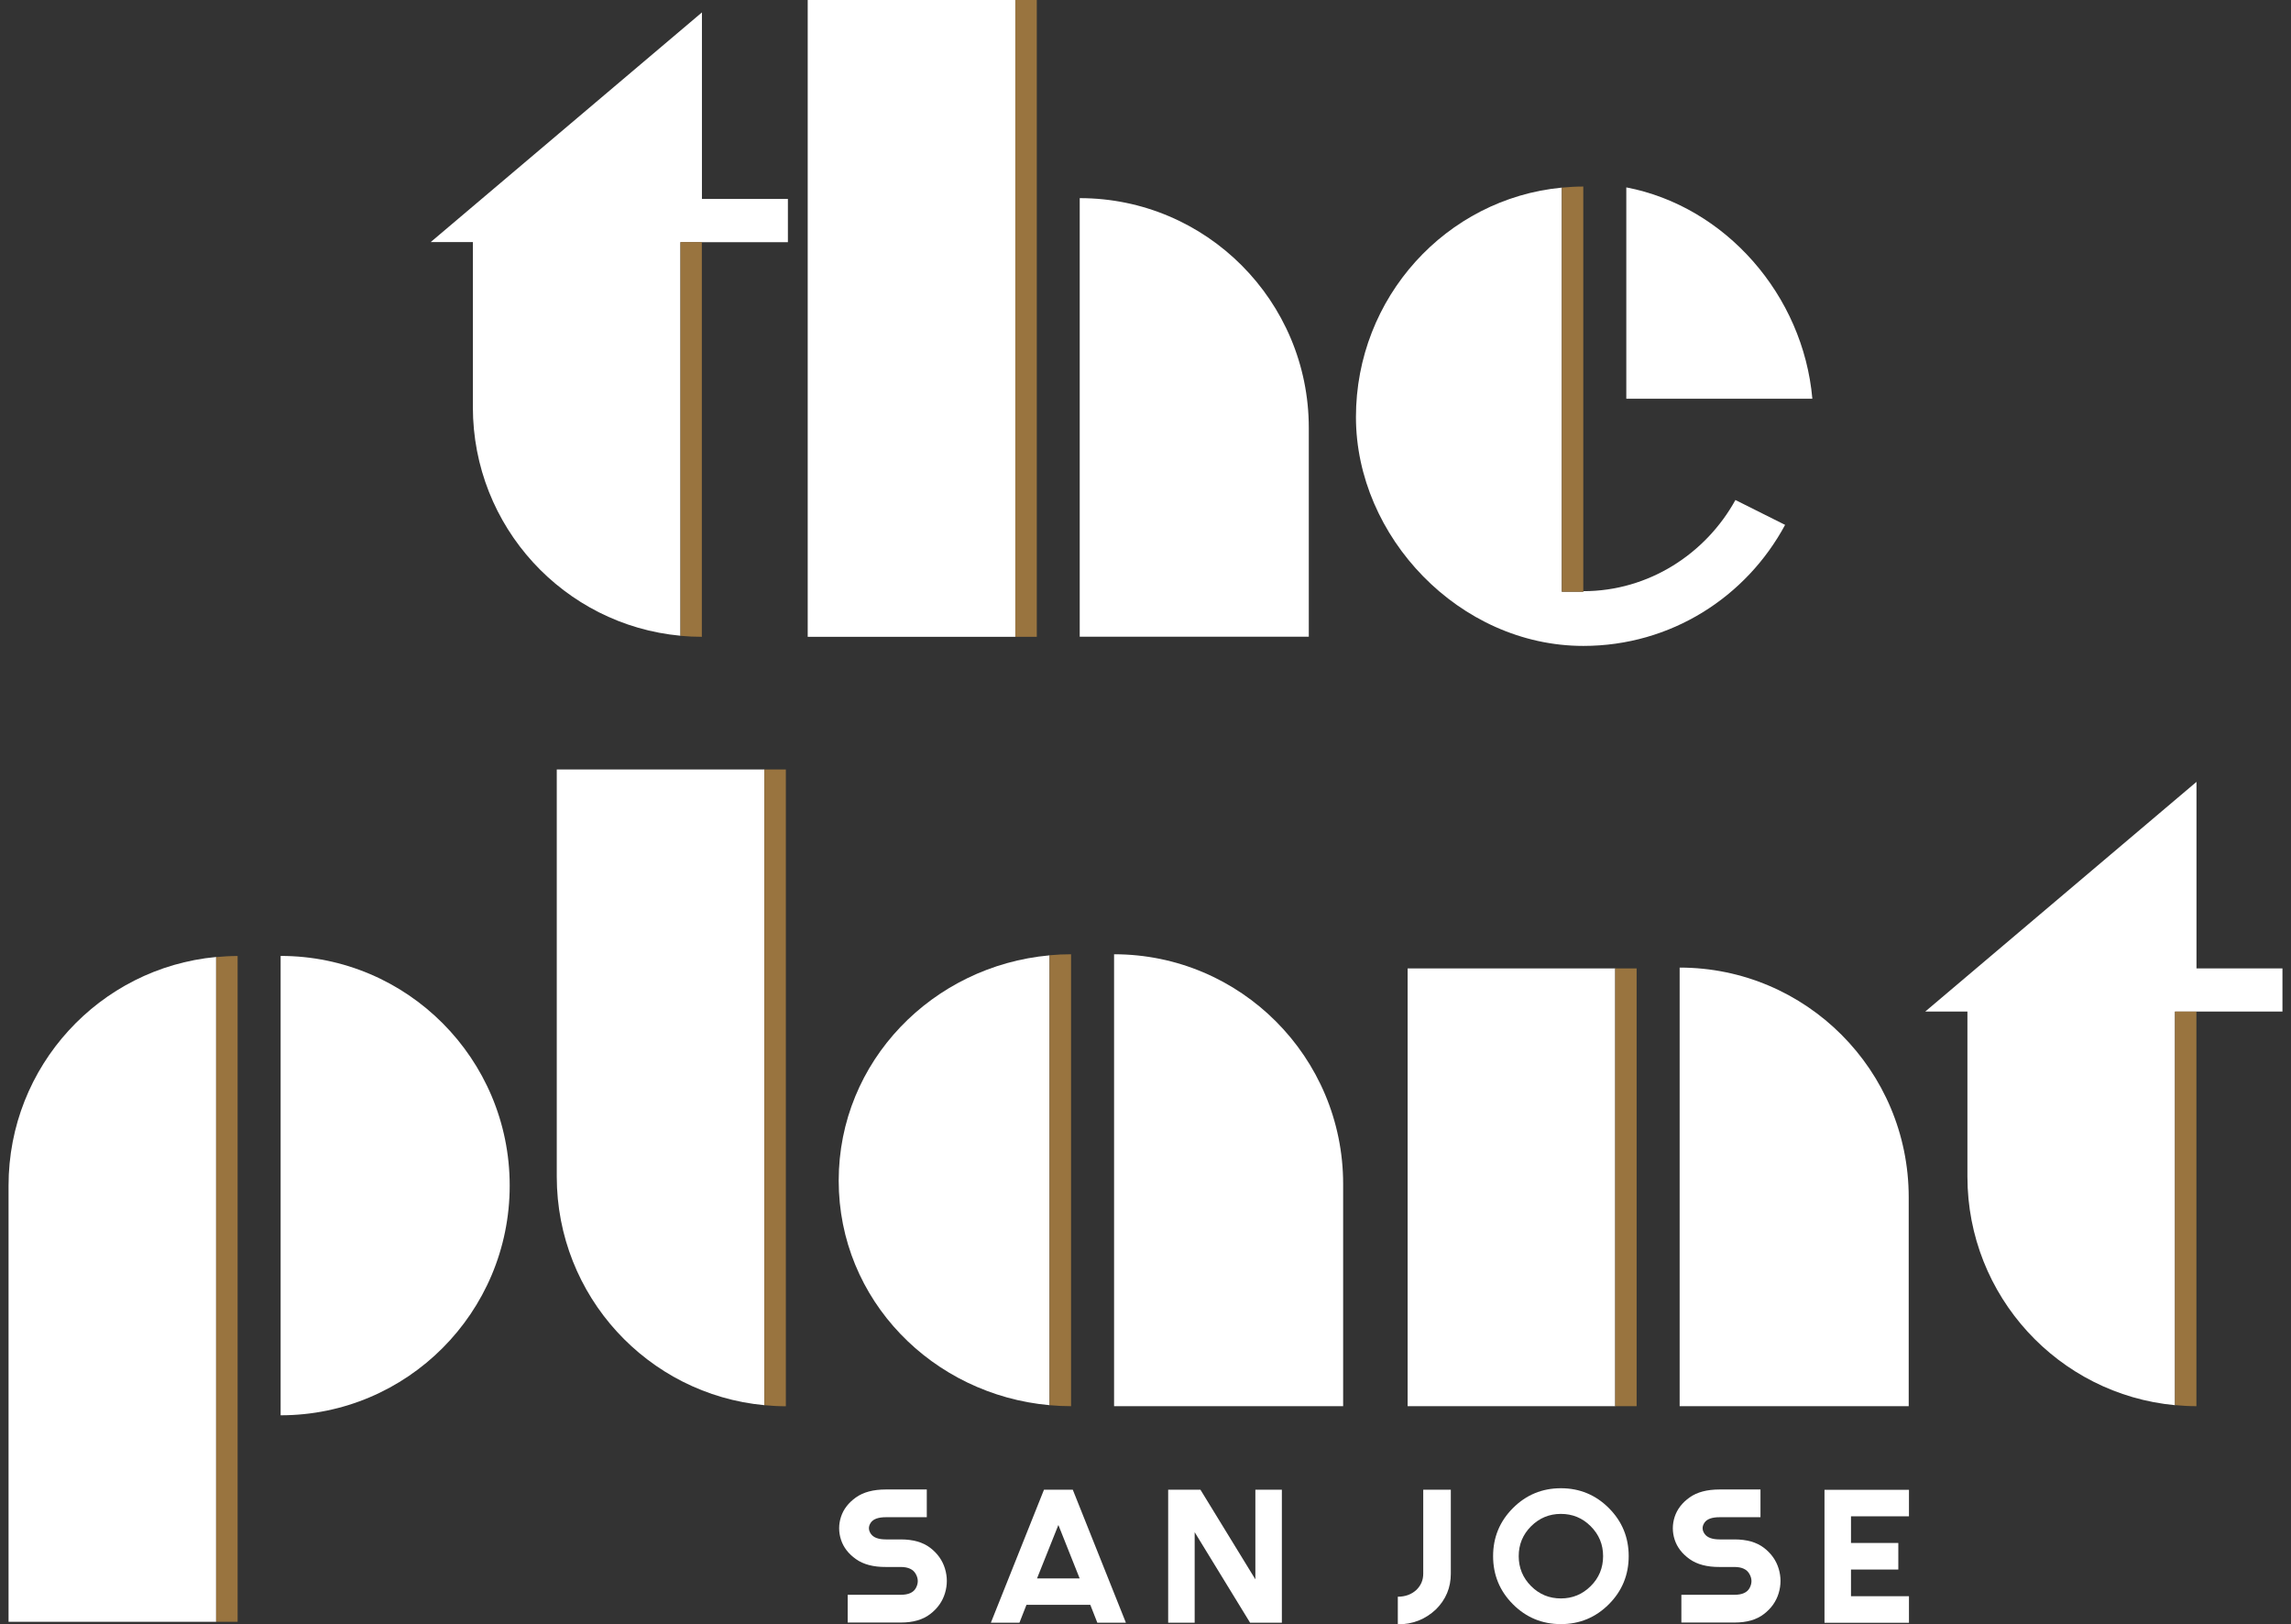
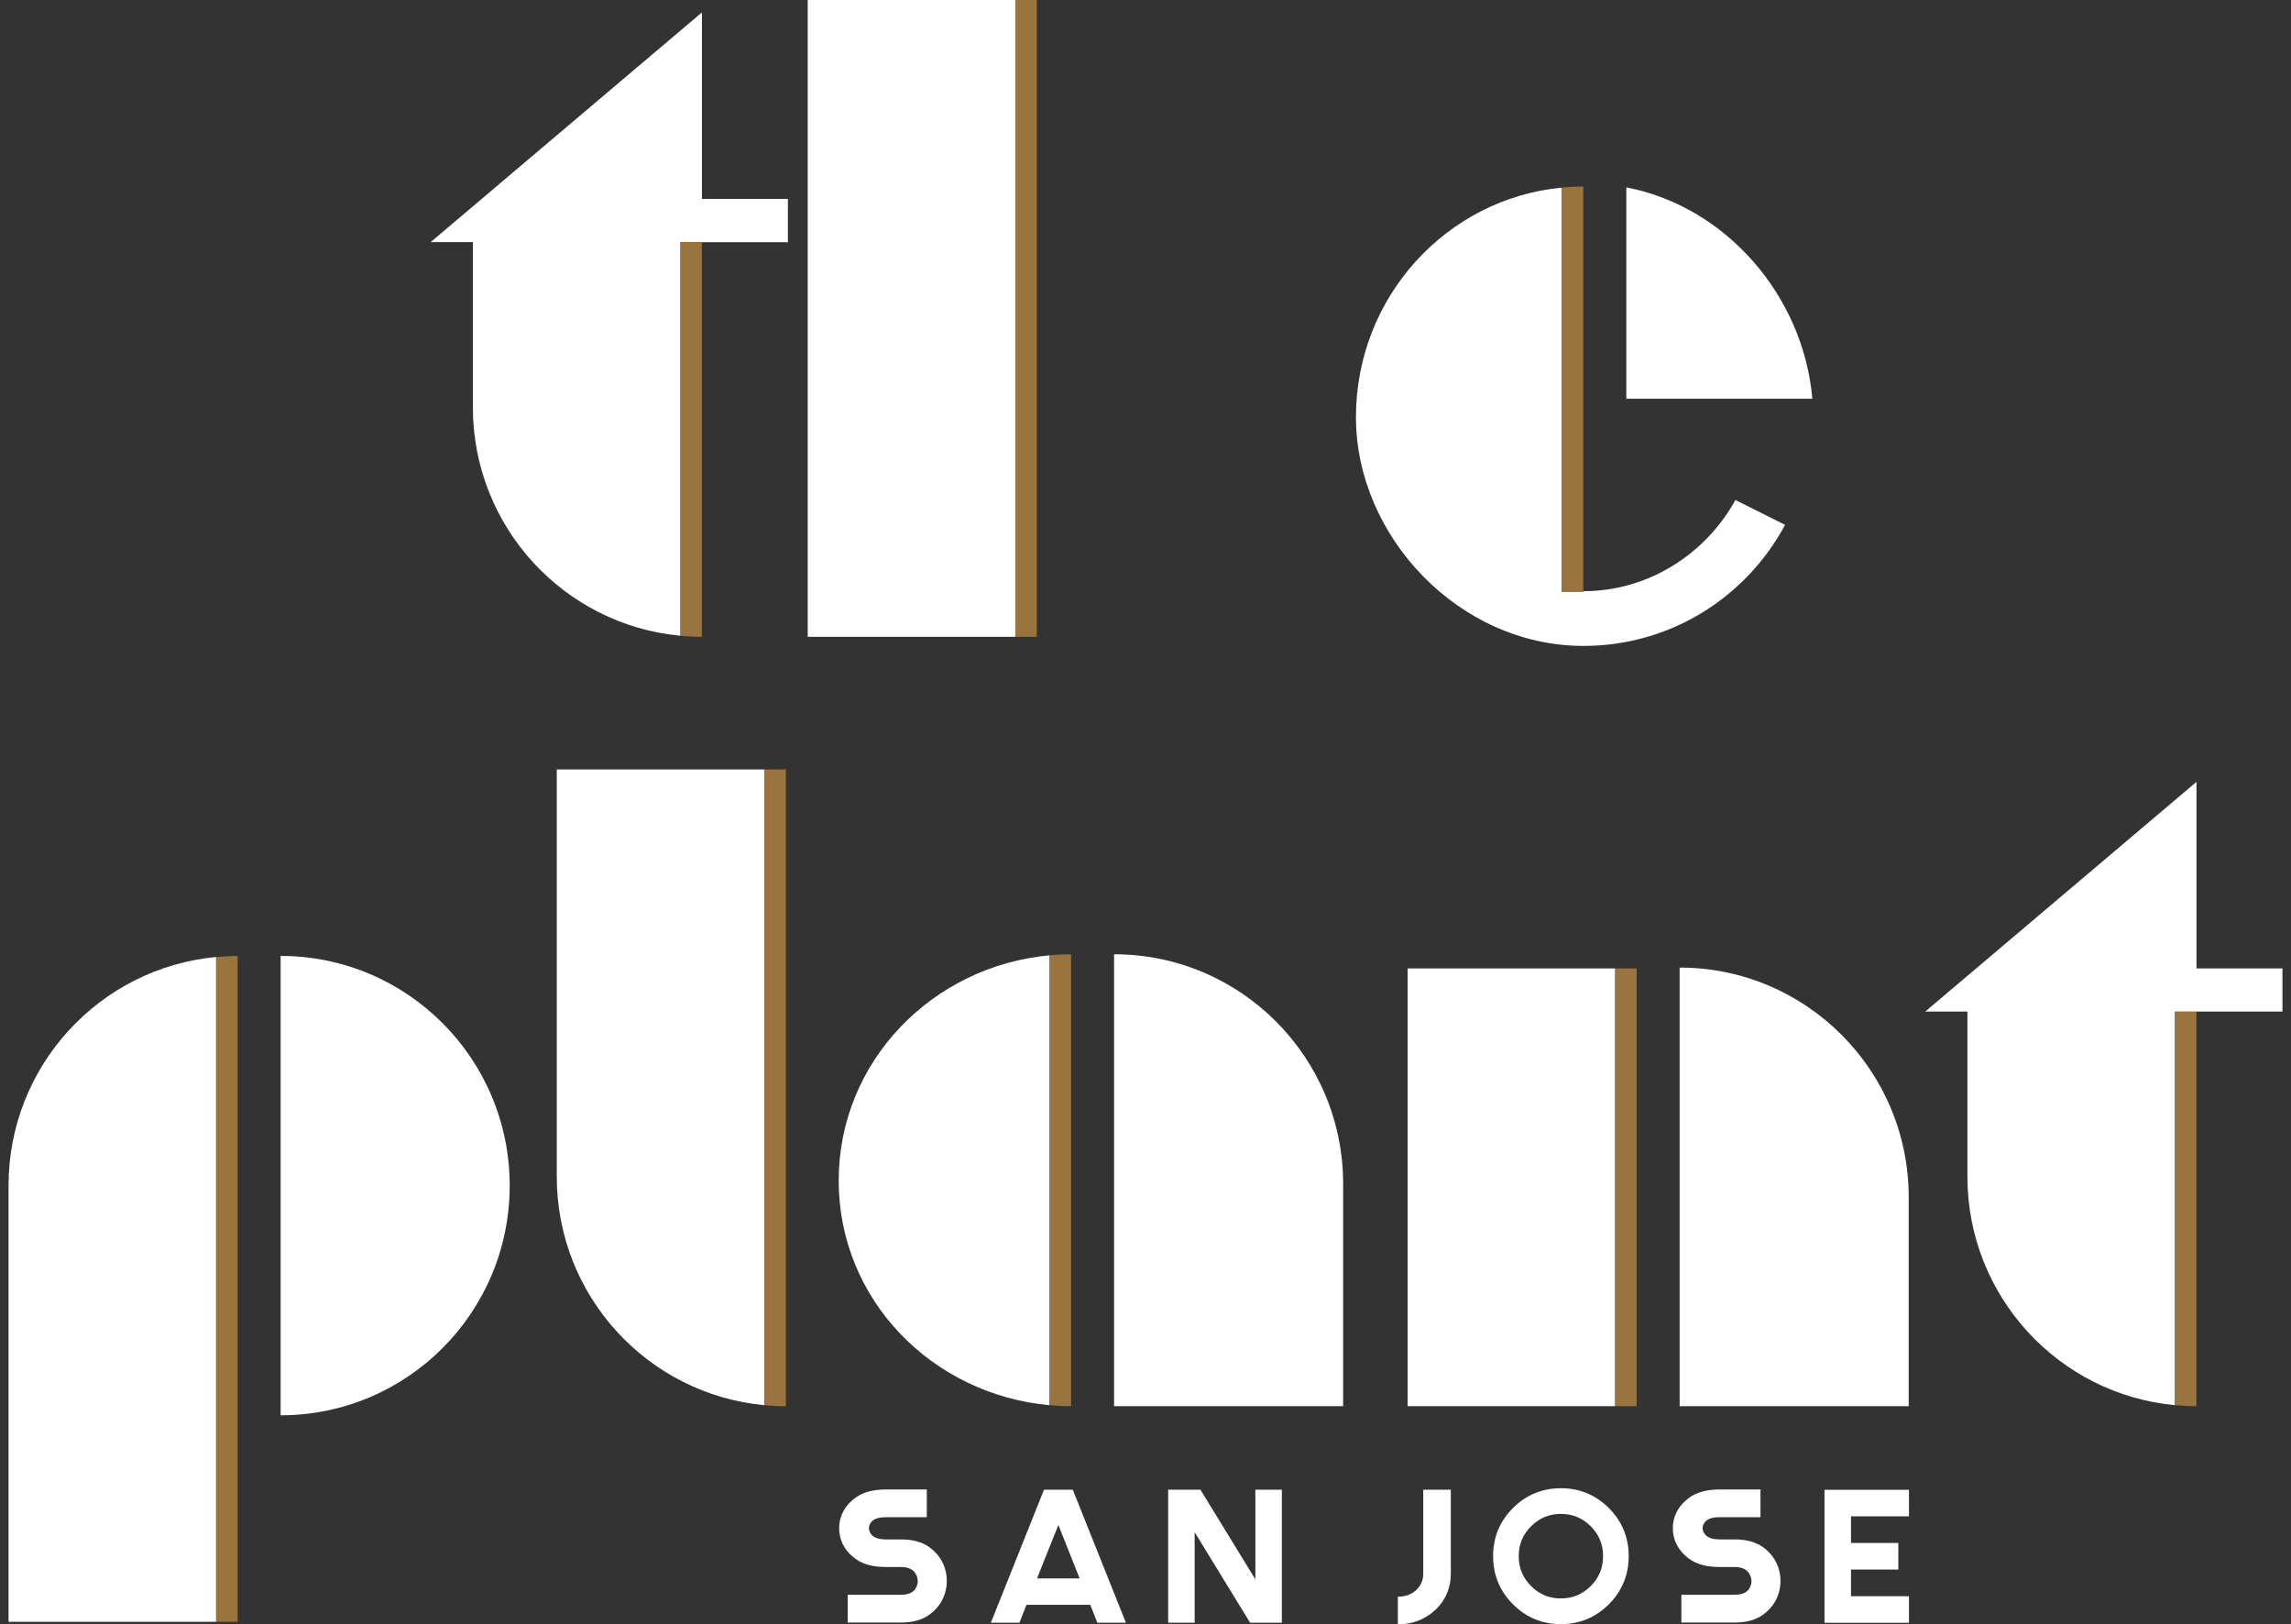
<svg xmlns="http://www.w3.org/2000/svg" width="134" height="95" viewBox="0 0 134 95" fill="none">
  <rect x="0" y="0" width="134" height="95" fill="#333333" stroke="none" />
  <g id="MallLogo 1" clip-path="url(#clip0_697_554)">
    <path id="Vector" d="M54.208 87.116V88.734H51.817C51.368 88.734 51.074 88.84 50.929 89.058C50.784 89.276 50.789 89.494 50.938 89.707C51.088 89.925 51.383 90.032 51.817 90.032H52.687C53.406 90.032 53.981 90.196 54.411 90.525C54.841 90.855 55.126 91.262 55.271 91.741C55.416 92.22 55.416 92.7 55.271 93.179C55.126 93.659 54.841 94.065 54.411 94.395C53.981 94.729 53.406 94.894 52.687 94.894H49.581V93.271H52.687C53.136 93.271 53.435 93.136 53.575 92.865C53.72 92.593 53.716 92.322 53.561 92.051C53.411 91.78 53.117 91.644 52.682 91.644H51.813C51.083 91.649 50.499 91.494 50.064 91.184C49.625 90.874 49.335 90.496 49.19 90.051C49.045 89.606 49.045 89.155 49.19 88.71C49.335 88.264 49.63 87.886 50.064 87.576C50.499 87.266 51.083 87.112 51.813 87.112H54.203L54.208 87.116Z" fill="white" />
    <path id="Vector_2" d="M61.057 87.126H62.747L65.853 94.903H64.182L63.771 93.857H60.038L59.627 94.903H57.956L61.062 87.126H61.057ZM61.902 89.194L60.656 92.312H63.148L61.907 89.194H61.902Z" fill="white" />
    <path id="Vector_3" d="M73.426 92.376V87.126H74.976V94.903H73.117L69.876 89.61V94.903H68.326V87.126H70.214L73.431 92.376H73.426Z" fill="white" />
    <path id="Vector_4" d="M84.858 92.037C84.858 92.85 84.569 93.547 83.989 94.124C83.366 94.71 82.622 95 81.758 95V93.383C82.192 93.383 82.555 93.252 82.849 92.981C83.115 92.719 83.245 92.404 83.245 92.037V87.126H84.858V92.037Z" fill="white" />
    <path id="Vector_5" d="M94.103 88.201C94.876 88.976 95.262 89.915 95.262 91.01C95.262 92.104 94.876 93.049 94.103 93.823C93.33 94.598 92.393 94.986 91.297 94.986C90.2 94.986 89.263 94.598 88.49 93.823C87.718 93.049 87.331 92.109 87.331 91.01C87.331 89.911 87.718 88.976 88.49 88.201C89.263 87.427 90.2 87.039 91.297 87.039C92.393 87.039 93.33 87.427 94.103 88.201ZM89.553 89.262C89.07 89.746 88.829 90.327 88.829 91.01C88.829 91.693 89.07 92.279 89.553 92.763C90.036 93.247 90.616 93.484 91.297 93.484C91.978 93.484 92.557 93.242 93.04 92.763C93.523 92.284 93.765 91.698 93.765 91.01C93.765 90.322 93.523 89.746 93.04 89.262C92.557 88.778 91.978 88.54 91.297 88.54C90.616 88.54 90.036 88.782 89.553 89.262Z" fill="white" />
    <path id="Vector_6" d="M102.97 87.116V88.734H100.58C100.13 88.734 99.836 88.84 99.691 89.058C99.546 89.276 99.551 89.494 99.701 89.707C99.85 89.92 100.145 90.032 100.58 90.032H101.449C102.169 90.032 102.743 90.196 103.173 90.525C103.603 90.855 103.888 91.262 104.033 91.741C104.178 92.22 104.178 92.7 104.033 93.179C103.888 93.659 103.603 94.065 103.173 94.395C102.743 94.729 102.169 94.894 101.449 94.894H98.343V93.271H101.449C101.898 93.271 102.198 93.136 102.338 92.865C102.483 92.593 102.478 92.322 102.323 92.051C102.173 91.78 101.879 91.644 101.444 91.644H100.575C99.846 91.649 99.261 91.494 98.826 91.184C98.392 90.874 98.097 90.496 97.952 90.051C97.807 89.606 97.807 89.155 97.952 88.71C98.097 88.264 98.392 87.886 98.826 87.576C99.261 87.266 99.846 87.112 100.575 87.112H102.966L102.97 87.116Z" fill="white" />
    <path id="Vector_7" d="M111.655 87.126V88.681H108.264V90.24H111.032V91.794H108.264V93.354H111.655V94.908H106.714V87.131H111.655V87.126Z" fill="white" />
-     <path id="Vector_8" d="M63.153 37.244V11.588C70.552 11.588 76.551 17.602 76.551 25.021V37.239H63.153V37.244Z" fill="white" />
    <path id="Vector_9" d="M95.122 10.959C100.927 12.072 105.472 17.263 106.004 23.321H95.122V10.959Z" fill="white" />
    <path id="Vector_10" d="M16.414 82.773C23.814 82.773 29.812 76.758 29.812 69.34C29.812 61.921 23.814 55.907 16.414 55.907V82.773Z" fill="white" />
    <path id="Vector_11" d="M65.162 82.24V55.81C72.562 55.81 78.56 61.824 78.56 69.243V82.24H65.162Z" fill="white" />
    <path id="Vector_12" d="M98.242 82.24V56.589C105.641 56.589 111.64 62.604 111.64 70.022V82.24H98.242Z" fill="white" />
    <path id="Vector_13" d="M0.5 69.344V94.85H12.642V55.969C5.832 56.604 0.5 62.347 0.5 69.34V69.344Z" fill="white" />
    <path id="Vector_14" d="M32.565 45.001V68.812C32.565 75.804 37.898 81.547 44.708 82.182V45.001H32.565Z" fill="white" />
    <path id="Vector_15" d="M49.055 69.049C49.055 76.046 54.561 81.572 61.39 82.182V55.873C54.561 56.488 49.055 62.056 49.055 69.054V69.049Z" fill="white" />
    <path id="Vector_16" d="M94.475 56.638H82.332V82.24H94.475V56.638Z" fill="white" />
    <path id="Vector_17" d="M128.472 56.638V45.727L112.606 59.161H115.074V68.812C115.074 75.804 120.406 81.547 127.216 82.182V59.166H128.472V82.245V59.161H133.5V56.638H128.472Z" fill="white" />
    <path id="Vector_18" d="M101.507 29.239C99.768 32.391 96.431 34.575 92.606 34.575V10.91V34.605H91.35V10.973C84.588 11.617 79.309 17.399 79.309 24.392C79.309 31.384 85.356 37.776 92.61 37.776C97.735 37.776 102.14 34.914 104.41 30.697L101.507 29.244V29.239Z" fill="white" />
    <path id="Vector_19" d="M59.386 0H47.243V37.244H59.386V0Z" fill="white" />
    <path id="Vector_20" d="M46.084 14.159V11.636H41.056V0.726L25.19 14.159H27.658V23.811C27.658 30.808 32.99 36.551 39.8 37.181V14.164H41.051H46.079L46.084 14.159Z" fill="white" />
    <path id="Vector_21" d="M12.642 94.85H13.898V55.911C13.473 55.911 13.058 55.936 12.642 55.974V94.855V94.85Z" fill="#99743F" />
    <path id="Vector_22" d="M44.708 82.182C45.123 82.221 45.538 82.245 45.964 82.245V45.001H44.708V82.182Z" fill="#99743F" />
    <path id="Vector_23" d="M61.39 82.182C61.806 82.221 62.221 82.24 62.646 82.24V55.81C62.221 55.81 61.806 55.829 61.39 55.868V82.177V82.182Z" fill="#99743F" />
    <path id="Vector_24" d="M95.726 56.638H94.47V82.24H95.726V56.638Z" fill="#99743F" />
    <path id="Vector_25" d="M127.211 59.161V82.177C127.627 82.216 128.042 82.24 128.467 82.24V59.161H127.211Z" fill="#99743F" />
    <path id="Vector_26" d="M92.606 34.609V10.91C92.181 10.91 91.765 10.934 91.35 10.973V34.609H92.606Z" fill="#99743F" />
    <path id="Vector_27" d="M60.642 0H59.386V37.244H60.642V0Z" fill="#99743F" />
    <path id="Vector_28" d="M39.8 37.185C40.211 37.224 40.631 37.244 41.051 37.244V14.159H39.8V37.185Z" fill="#99743F" />
  </g>
  <defs>
    <clipPath id="clip0_697_554">
      <rect width="133" height="95" fill="white" transform="translate(0.5)" />
    </clipPath>
  </defs>
</svg>